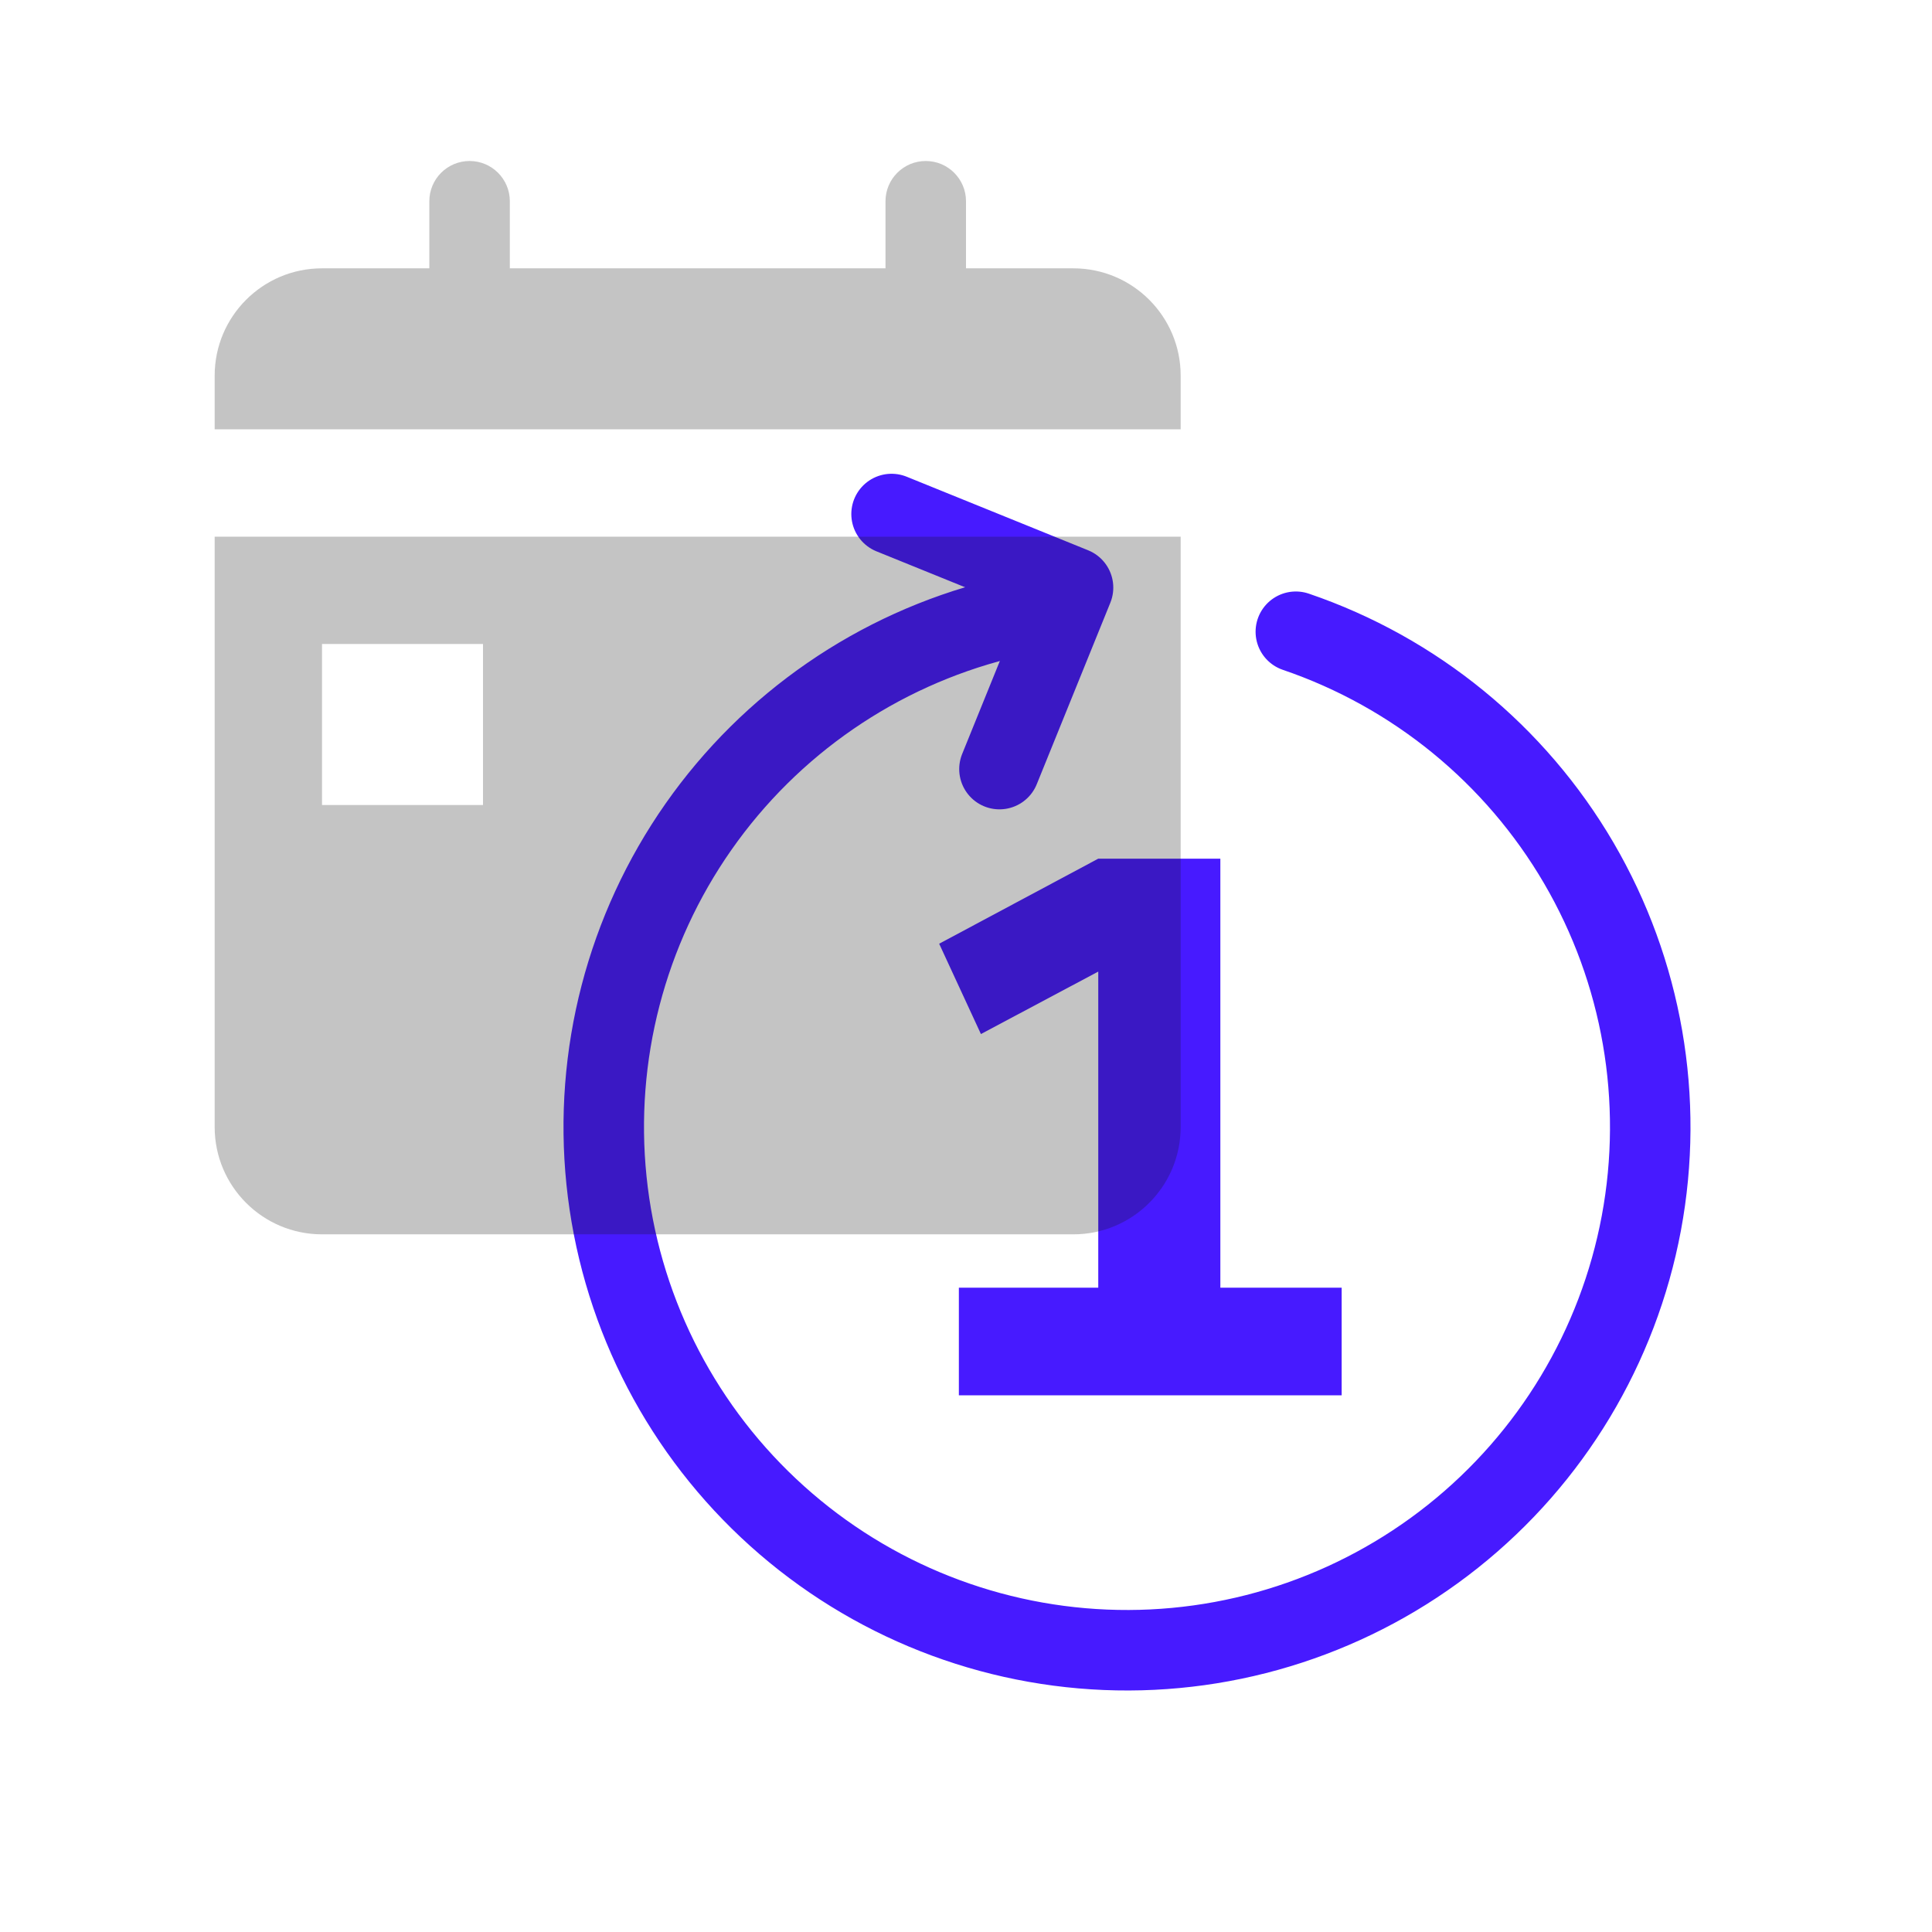
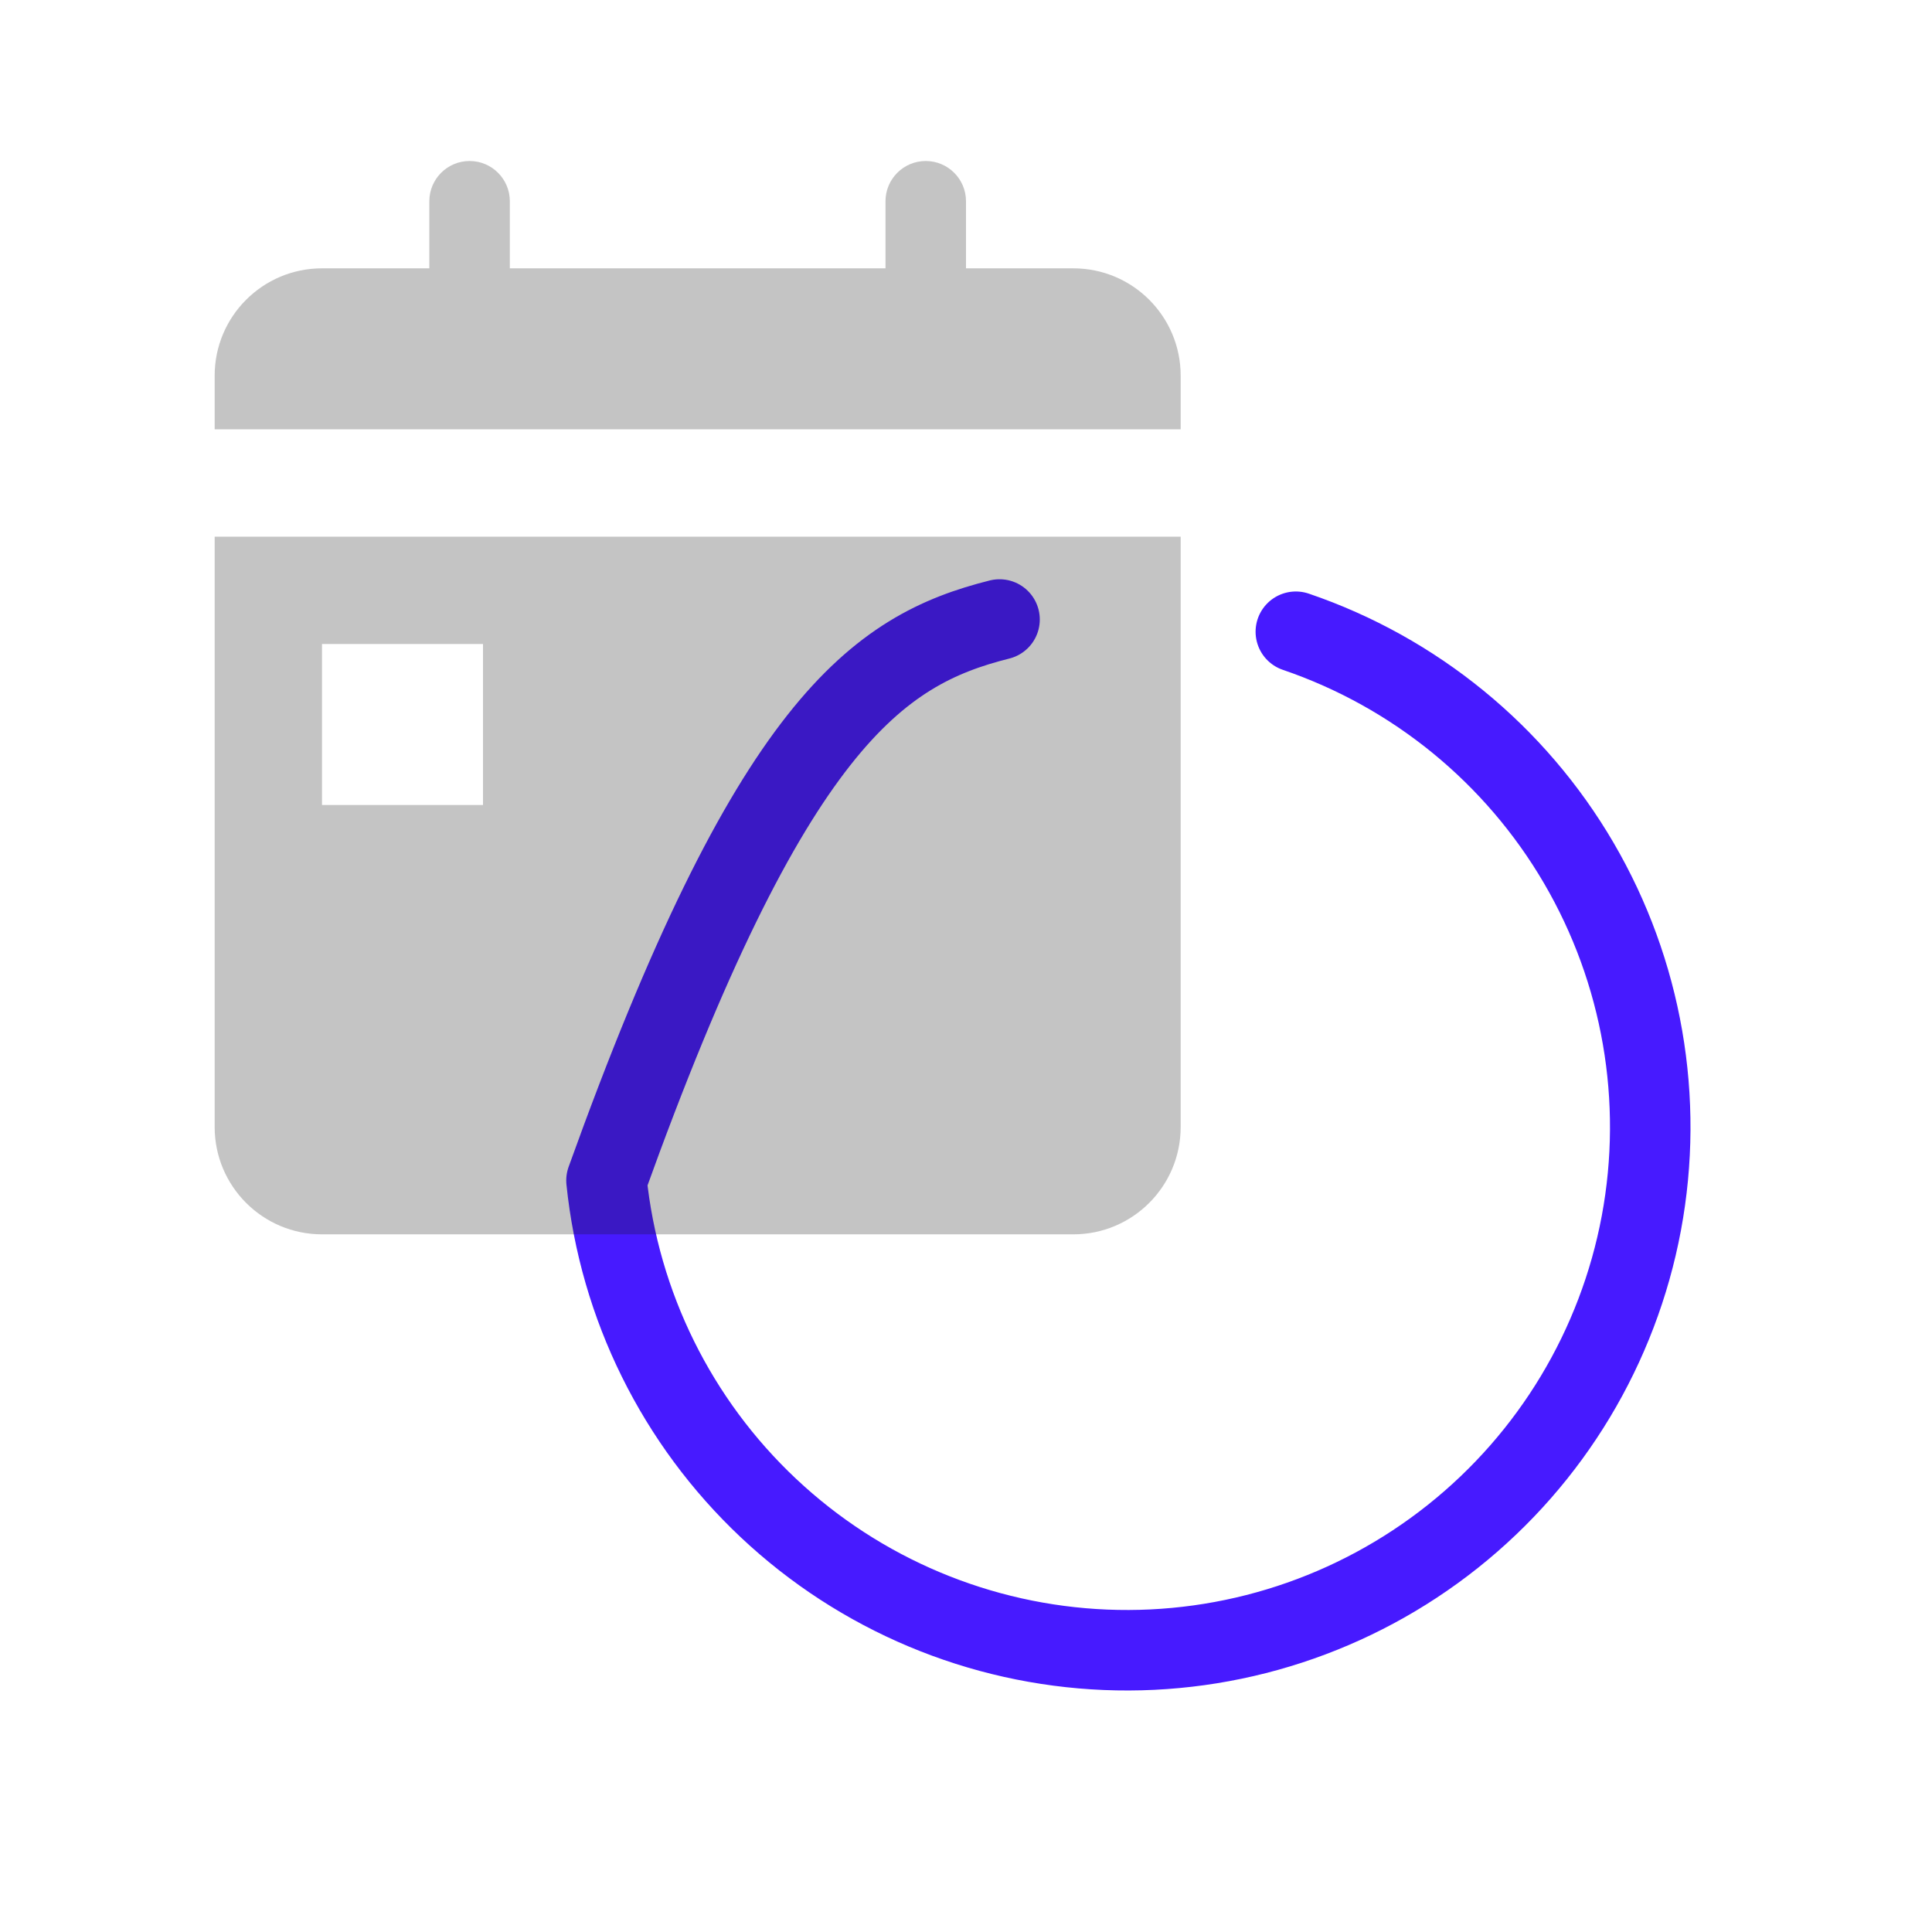
<svg xmlns="http://www.w3.org/2000/svg" width="72" height="72" viewBox="0 0 72 72" fill="none">
-   <path d="M48.292 23.543C52.729 25.056 56.473 28.116 58.838 32.164C61.202 36.212 62.029 40.977 61.168 45.585C60.306 50.193 57.813 54.337 54.145 57.256C50.477 60.176 45.88 61.677 41.196 61.483C36.512 61.29 32.054 59.416 28.64 56.204C25.225 52.992 23.081 48.657 22.602 43.993C22.123 39.33 23.34 34.65 26.03 30.811C28.72 26.971 32.703 24.229 37.25 23.087" stroke="#471AFF" stroke-width="3" stroke-linecap="round" stroke-linejoin="round" />
-   <path d="M33.226 19.156L39.989 21.898L37.247 28.662" stroke="#471AFF" stroke-width="3" stroke-linecap="round" stroke-linejoin="round" />
-   <path d="M45.479 47.989V32H40.929L35 35.17L36.556 38.536L40.929 36.208V47.989H35.734V52H50V47.989H45.479Z" fill="#471AFF" />
+   <path d="M48.292 23.543C52.729 25.056 56.473 28.116 58.838 32.164C61.202 36.212 62.029 40.977 61.168 45.585C60.306 50.193 57.813 54.337 54.145 57.256C50.477 60.176 45.88 61.677 41.196 61.483C36.512 61.29 32.054 59.416 28.64 56.204C25.225 52.992 23.081 48.657 22.602 43.993C28.72 26.971 32.703 24.229 37.25 23.087" stroke="#471AFF" stroke-width="3" stroke-linecap="round" stroke-linejoin="round" />
  <path fill-rule="evenodd" clip-rule="evenodd" d="M17.5 6C16.672 6 16 6.672 16 7.5V10H12C9.791 10 8 11.791 8 14V16H44V14C44 11.791 42.209 10 40 10H36V7.5C36 6.672 35.328 6 34.5 6C33.672 6 33 6.672 33 7.5V10H19V7.5C19 6.672 18.328 6 17.5 6ZM44 20H8V42C8 44.209 9.791 46 12 46H40C42.209 46 44 44.209 44 42V20ZM18 24H12V30H18V24Z" fill="#161617" fill-opacity="0.25" />
</svg>